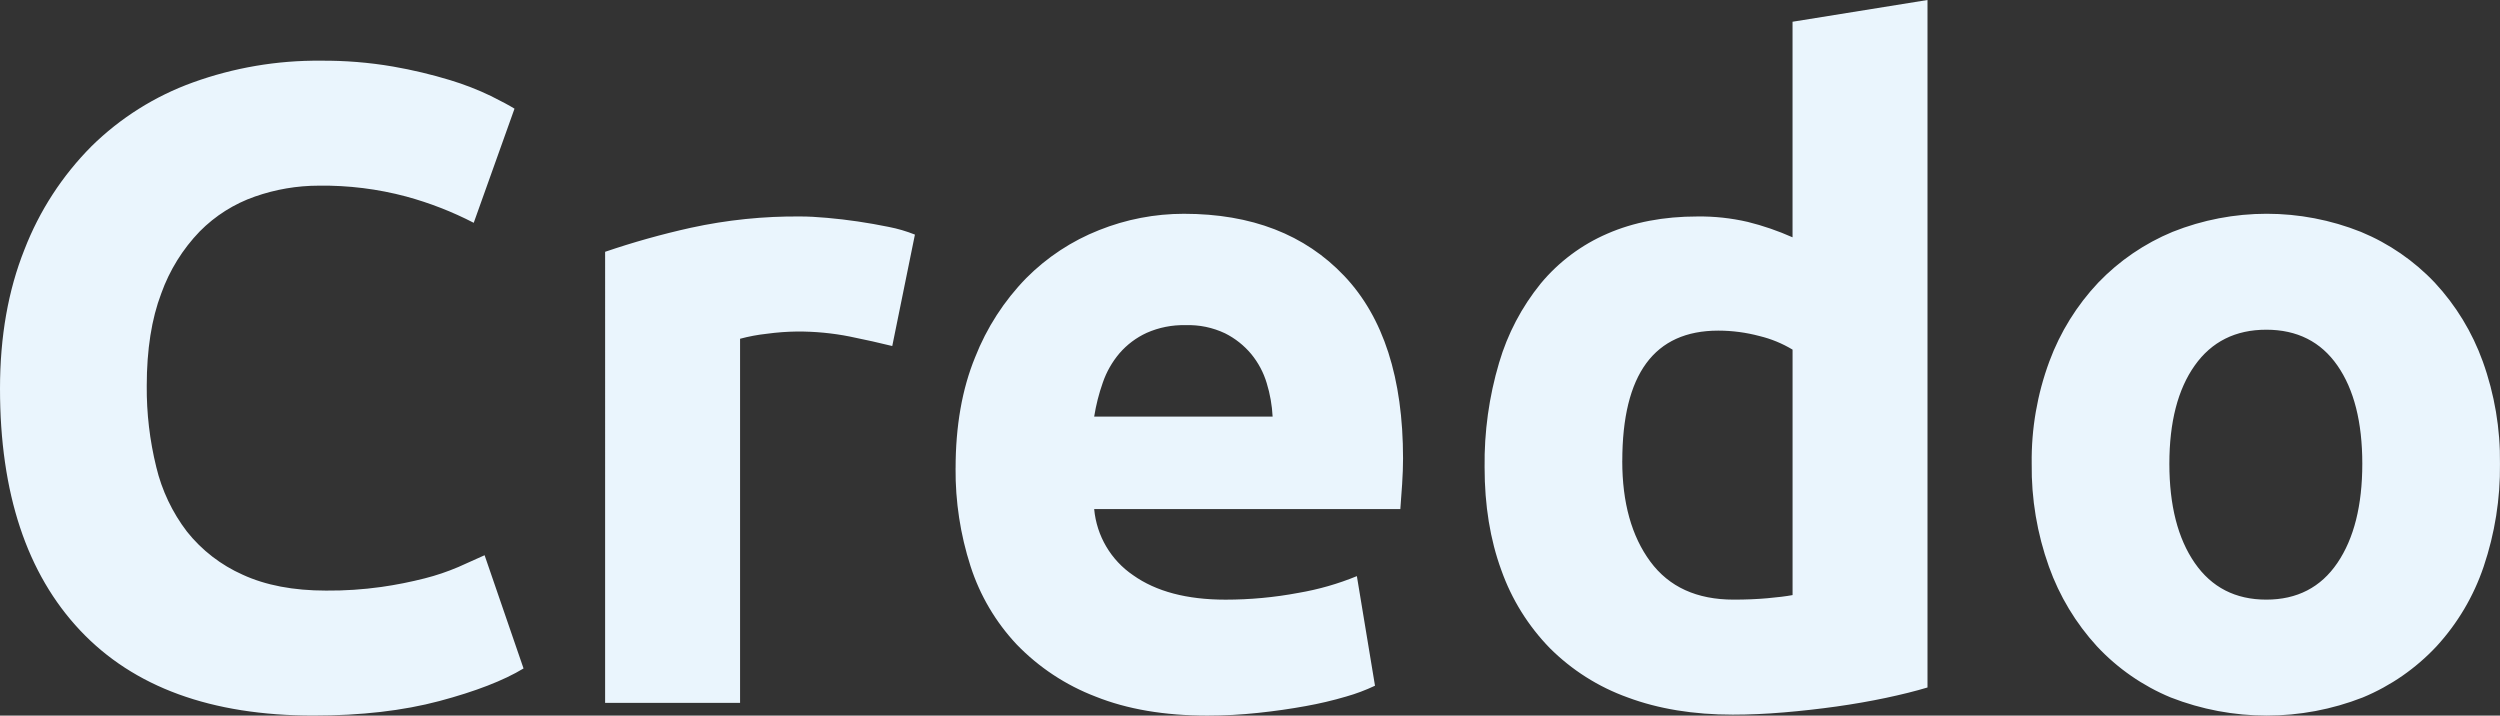
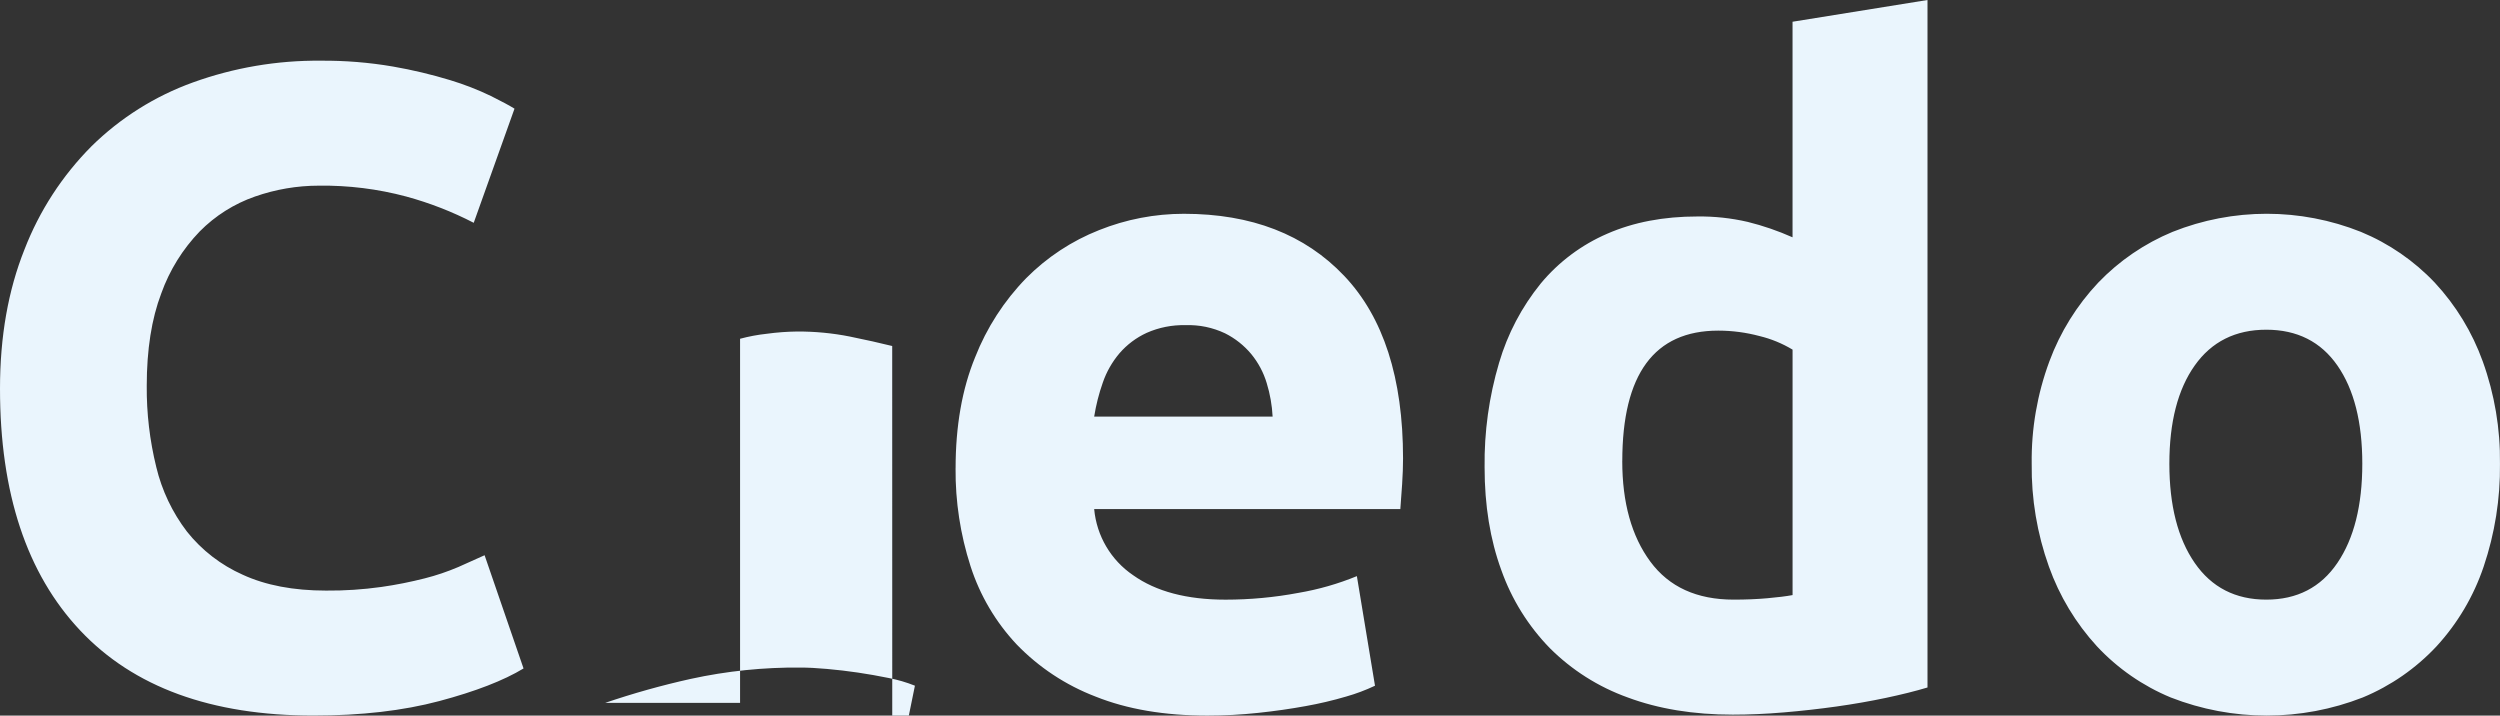
<svg xmlns="http://www.w3.org/2000/svg" viewBox="0 0 821 235">
  <rect x="0" y="0" width="821" height="235" fill="#333333" stroke="none" />
  <defs>
    <style>
.cls-1 {
fill: #eaf5fd;
stroke-width: 0px;
}
</style>
  </defs>
-   <path id="_パス_169552" data-name="パス 169552" class="cls-1" d="m102.92,234.99c-33.51,0-59.05-9.32-76.6-27.96C8.77,188.39,0,161.92,0,127.61,0,110.56,2.68,95.34,8.03,81.95c4.91-12.71,12.41-24.25,22.01-33.91,9.46-9.31,20.83-16.47,33.32-20.97,13.44-4.85,27.65-7.27,41.94-7.14,7.97-.06,15.94.58,23.8,1.93,6.33,1.1,12.59,2.59,18.74,4.46,4.59,1.39,9.07,3.13,13.39,5.21,3.57,1.78,6.15,3.17,7.73,4.16l-13.39,37.48c-7.06-3.65-14.49-6.54-22.16-8.63-9.36-2.5-19.02-3.7-28.7-3.57-7.14,0-14.23,1.21-20.97,3.57-6.84,2.38-13.05,6.3-18.15,11.46-5.61,5.82-9.92,12.76-12.64,20.38-3.17,8.33-4.76,18.44-4.76,30.34-.07,8.97.98,17.91,3.12,26.62,1.84,7.72,5.29,14.97,10.11,21.27,4.87,6.11,11.15,10.96,18.29,14.13,7.53,3.47,16.66,5.21,27.37,5.21,6.07.05,12.13-.35,18.14-1.19,4.81-.68,9.57-1.63,14.28-2.83,3.76-.95,7.44-2.2,11.01-3.72,3.17-1.39,6.05-2.68,8.63-3.87l12.79,37.18c-6.54,3.97-15.77,7.54-27.66,10.71s-25.68,4.76-41.35,4.76Zm190.08-121.36c-3.97-.99-8.63-2.03-13.98-3.12-5.68-1.12-11.46-1.67-17.25-1.64-3.33.04-6.66.29-9.96.74-2.96.32-5.9.87-8.77,1.64v119.58h-44.32V82.69c9.22-3.14,18.6-5.77,28.11-7.88,11.87-2.59,23.99-3.84,36.14-3.72,2.38,0,5.26.15,8.63.45s6.74.69,10.12,1.19c3.37.5,6.74,1.09,10.11,1.78,2.95.57,5.84,1.42,8.63,2.53l-7.44,36.59Zm20.82,40.16c0-13.88,2.13-26.03,6.4-36.44,3.81-9.71,9.52-18.56,16.81-26.03,6.81-6.85,14.96-12.22,23.94-15.76,8.85-3.54,18.29-5.35,27.81-5.35,22.21,0,39.76,6.79,52.65,20.38,12.89,13.58,19.33,33.56,19.33,59.94,0,2.58-.1,5.4-.3,8.48-.2,3.07-.4,5.8-.59,8.18h-100.54c.8,8.79,5.49,16.76,12.79,21.71,7.53,5.35,17.65,8.03,30.34,8.03,8.03,0,16.05-.74,23.95-2.23,6.58-1.12,13.01-2.96,19.19-5.5l5.95,35.99c-3.07,1.45-6.25,2.65-9.52,3.57-4.35,1.28-8.77,2.32-13.24,3.12-4.86.89-10.06,1.64-15.62,2.23-5.53.59-11.09.89-16.66.89-14.08,0-26.33-2.08-36.74-6.25-9.77-3.74-18.61-9.58-25.88-17.1-6.9-7.34-12.09-16.13-15.17-25.73-3.34-10.38-5-21.23-4.91-32.14h0Zm104.11-16.96c-.19-3.73-.84-7.43-1.94-11.01-1.04-3.48-2.76-6.71-5.06-9.52-2.37-2.85-5.31-5.18-8.63-6.84-4.04-1.91-8.48-2.83-12.94-2.68-4.4-.11-8.77.75-12.79,2.53-3.42,1.57-6.46,3.85-8.92,6.69-2.42,2.85-4.29,6.13-5.5,9.67-1.28,3.62-2.22,7.36-2.83,11.15h58.6Zm114.82,14.58c0,13.68,3.07,24.69,9.22,33.02,6.15,8.33,15.27,12.49,27.37,12.49,3.97,0,7.63-.15,11.01-.45s6.15-.64,8.33-1.04v-80.61c-3.37-2.03-7.03-3.54-10.86-4.46-4.41-1.18-8.96-1.78-13.53-1.78-21.02,0-31.53,14.28-31.53,42.83Zm100.24,74.36c-3.97,1.19-8.53,2.33-13.68,3.42-5.16,1.09-10.56,2.03-16.21,2.83-5.65.79-11.4,1.44-17.25,1.93-5.85.5-11.45.74-16.81.74-12.89,0-24.39-1.88-34.51-5.65-9.62-3.45-18.35-8.99-25.58-16.21-7.09-7.28-12.52-16.01-15.91-25.58-3.67-10.01-5.5-21.27-5.5-33.76-.15-11.63,1.45-23.21,4.76-34.36,2.79-9.5,7.44-18.34,13.68-26.03,5.9-7.1,13.39-12.71,21.86-16.36,8.63-3.77,18.49-5.65,29.6-5.65,5.55-.07,11.1.53,16.51,1.78,5.05,1.25,9.97,2.95,14.72,5.06V7.14l44.32-7.14v225.77Zm188-73.47c.13,11.48-1.68,22.89-5.35,33.76-3.27,9.71-8.54,18.63-15.47,26.18-6.79,7.27-15.05,13-24.24,16.81-20.27,7.93-42.79,7.93-63.06,0-9.19-3.81-17.46-9.54-24.24-16.81-6.95-7.58-12.31-16.49-15.77-26.18-3.87-10.83-5.79-22.26-5.65-33.76-.15-11.47,1.82-22.86,5.8-33.61,3.56-9.62,9.02-18.42,16.06-25.88,6.89-7.18,15.2-12.85,24.39-16.66,19.86-7.93,42.01-7.93,61.87,0,9.16,3.79,17.42,9.46,24.24,16.66,6.95,7.47,12.31,16.28,15.77,25.88,3.88,10.78,5.8,22.16,5.65,33.62Zm-45.21,0c0-13.68-2.73-24.44-8.18-32.27-5.45-7.83-13.24-11.75-23.35-11.75-10.11,0-17.95,3.92-23.5,11.75-5.55,7.83-8.33,18.59-8.33,32.27s2.78,24.54,8.33,32.57c5.55,8.03,13.39,12.05,23.5,12.05s17.9-4.02,23.35-12.05c5.45-8.03,8.18-18.89,8.18-32.57Z" />
+   <path id="_パス_169552" data-name="パス 169552" class="cls-1" d="m102.92,234.99c-33.51,0-59.05-9.32-76.6-27.96C8.77,188.39,0,161.92,0,127.61,0,110.56,2.68,95.34,8.03,81.95c4.91-12.71,12.41-24.25,22.01-33.91,9.46-9.31,20.83-16.47,33.32-20.97,13.44-4.85,27.65-7.27,41.94-7.14,7.97-.06,15.94.58,23.8,1.93,6.33,1.1,12.59,2.59,18.74,4.46,4.59,1.39,9.07,3.13,13.39,5.21,3.57,1.78,6.15,3.17,7.73,4.16l-13.39,37.48c-7.06-3.65-14.49-6.54-22.16-8.63-9.36-2.5-19.02-3.7-28.7-3.57-7.14,0-14.23,1.21-20.97,3.57-6.84,2.38-13.05,6.3-18.15,11.46-5.61,5.82-9.92,12.76-12.64,20.38-3.17,8.33-4.76,18.44-4.76,30.34-.07,8.97.98,17.91,3.12,26.62,1.84,7.72,5.29,14.97,10.11,21.27,4.87,6.11,11.15,10.96,18.29,14.13,7.53,3.47,16.66,5.21,27.37,5.21,6.07.05,12.13-.35,18.14-1.19,4.81-.68,9.57-1.63,14.28-2.83,3.76-.95,7.44-2.2,11.01-3.72,3.17-1.39,6.05-2.68,8.63-3.87l12.79,37.18c-6.54,3.97-15.77,7.54-27.66,10.71s-25.68,4.76-41.35,4.76Zm190.08-121.36c-3.97-.99-8.63-2.03-13.98-3.12-5.68-1.12-11.46-1.67-17.25-1.64-3.33.04-6.66.29-9.96.74-2.96.32-5.9.87-8.77,1.64v119.58h-44.32c9.22-3.14,18.6-5.77,28.11-7.88,11.87-2.59,23.99-3.84,36.14-3.72,2.38,0,5.26.15,8.63.45s6.74.69,10.12,1.19c3.37.5,6.74,1.09,10.11,1.78,2.95.57,5.84,1.42,8.63,2.53l-7.44,36.59Zm20.82,40.16c0-13.88,2.13-26.03,6.4-36.44,3.81-9.71,9.52-18.56,16.81-26.03,6.81-6.85,14.96-12.22,23.94-15.76,8.85-3.54,18.29-5.35,27.81-5.35,22.21,0,39.76,6.79,52.65,20.38,12.89,13.58,19.33,33.56,19.33,59.94,0,2.58-.1,5.4-.3,8.48-.2,3.07-.4,5.8-.59,8.18h-100.54c.8,8.79,5.49,16.76,12.79,21.71,7.53,5.35,17.65,8.03,30.34,8.03,8.03,0,16.05-.74,23.95-2.23,6.58-1.12,13.01-2.96,19.19-5.5l5.95,35.99c-3.07,1.45-6.25,2.65-9.52,3.57-4.35,1.28-8.77,2.32-13.24,3.12-4.86.89-10.06,1.64-15.62,2.23-5.53.59-11.09.89-16.66.89-14.08,0-26.33-2.08-36.74-6.25-9.77-3.74-18.61-9.58-25.88-17.1-6.9-7.34-12.09-16.13-15.17-25.73-3.34-10.38-5-21.23-4.91-32.14h0Zm104.11-16.96c-.19-3.73-.84-7.43-1.94-11.01-1.04-3.48-2.76-6.71-5.06-9.52-2.37-2.85-5.31-5.18-8.63-6.84-4.04-1.91-8.48-2.83-12.94-2.68-4.4-.11-8.77.75-12.79,2.53-3.42,1.57-6.46,3.85-8.92,6.69-2.42,2.85-4.29,6.13-5.5,9.67-1.28,3.62-2.22,7.36-2.83,11.15h58.6Zm114.82,14.58c0,13.68,3.07,24.69,9.22,33.02,6.15,8.33,15.27,12.49,27.37,12.49,3.97,0,7.63-.15,11.01-.45s6.15-.64,8.33-1.04v-80.61c-3.37-2.03-7.03-3.54-10.86-4.46-4.41-1.18-8.96-1.78-13.53-1.78-21.02,0-31.53,14.28-31.53,42.83Zm100.24,74.36c-3.97,1.19-8.53,2.33-13.68,3.42-5.16,1.09-10.56,2.03-16.21,2.83-5.65.79-11.4,1.44-17.25,1.93-5.85.5-11.45.74-16.81.74-12.89,0-24.39-1.88-34.51-5.65-9.62-3.45-18.35-8.99-25.58-16.21-7.09-7.28-12.52-16.01-15.91-25.58-3.67-10.01-5.5-21.27-5.5-33.76-.15-11.63,1.45-23.21,4.76-34.36,2.79-9.5,7.44-18.34,13.68-26.03,5.9-7.1,13.39-12.71,21.86-16.36,8.63-3.77,18.49-5.65,29.6-5.65,5.55-.07,11.1.53,16.51,1.78,5.05,1.25,9.97,2.95,14.72,5.06V7.14l44.32-7.14v225.77Zm188-73.47c.13,11.48-1.68,22.89-5.35,33.76-3.27,9.71-8.54,18.63-15.47,26.18-6.79,7.27-15.05,13-24.24,16.81-20.27,7.93-42.79,7.93-63.06,0-9.19-3.81-17.46-9.54-24.24-16.81-6.95-7.58-12.31-16.49-15.77-26.18-3.87-10.83-5.79-22.26-5.65-33.76-.15-11.47,1.82-22.86,5.8-33.61,3.56-9.62,9.02-18.42,16.06-25.88,6.89-7.18,15.2-12.85,24.39-16.66,19.86-7.93,42.01-7.93,61.87,0,9.16,3.79,17.42,9.46,24.24,16.66,6.95,7.47,12.31,16.28,15.77,25.88,3.88,10.78,5.8,22.16,5.65,33.62Zm-45.21,0c0-13.68-2.73-24.44-8.18-32.27-5.45-7.83-13.24-11.75-23.35-11.75-10.11,0-17.95,3.92-23.5,11.75-5.55,7.83-8.33,18.59-8.33,32.27s2.78,24.54,8.33,32.57c5.55,8.03,13.39,12.05,23.5,12.05s17.9-4.02,23.35-12.05c5.45-8.03,8.18-18.89,8.18-32.57Z" />
</svg>